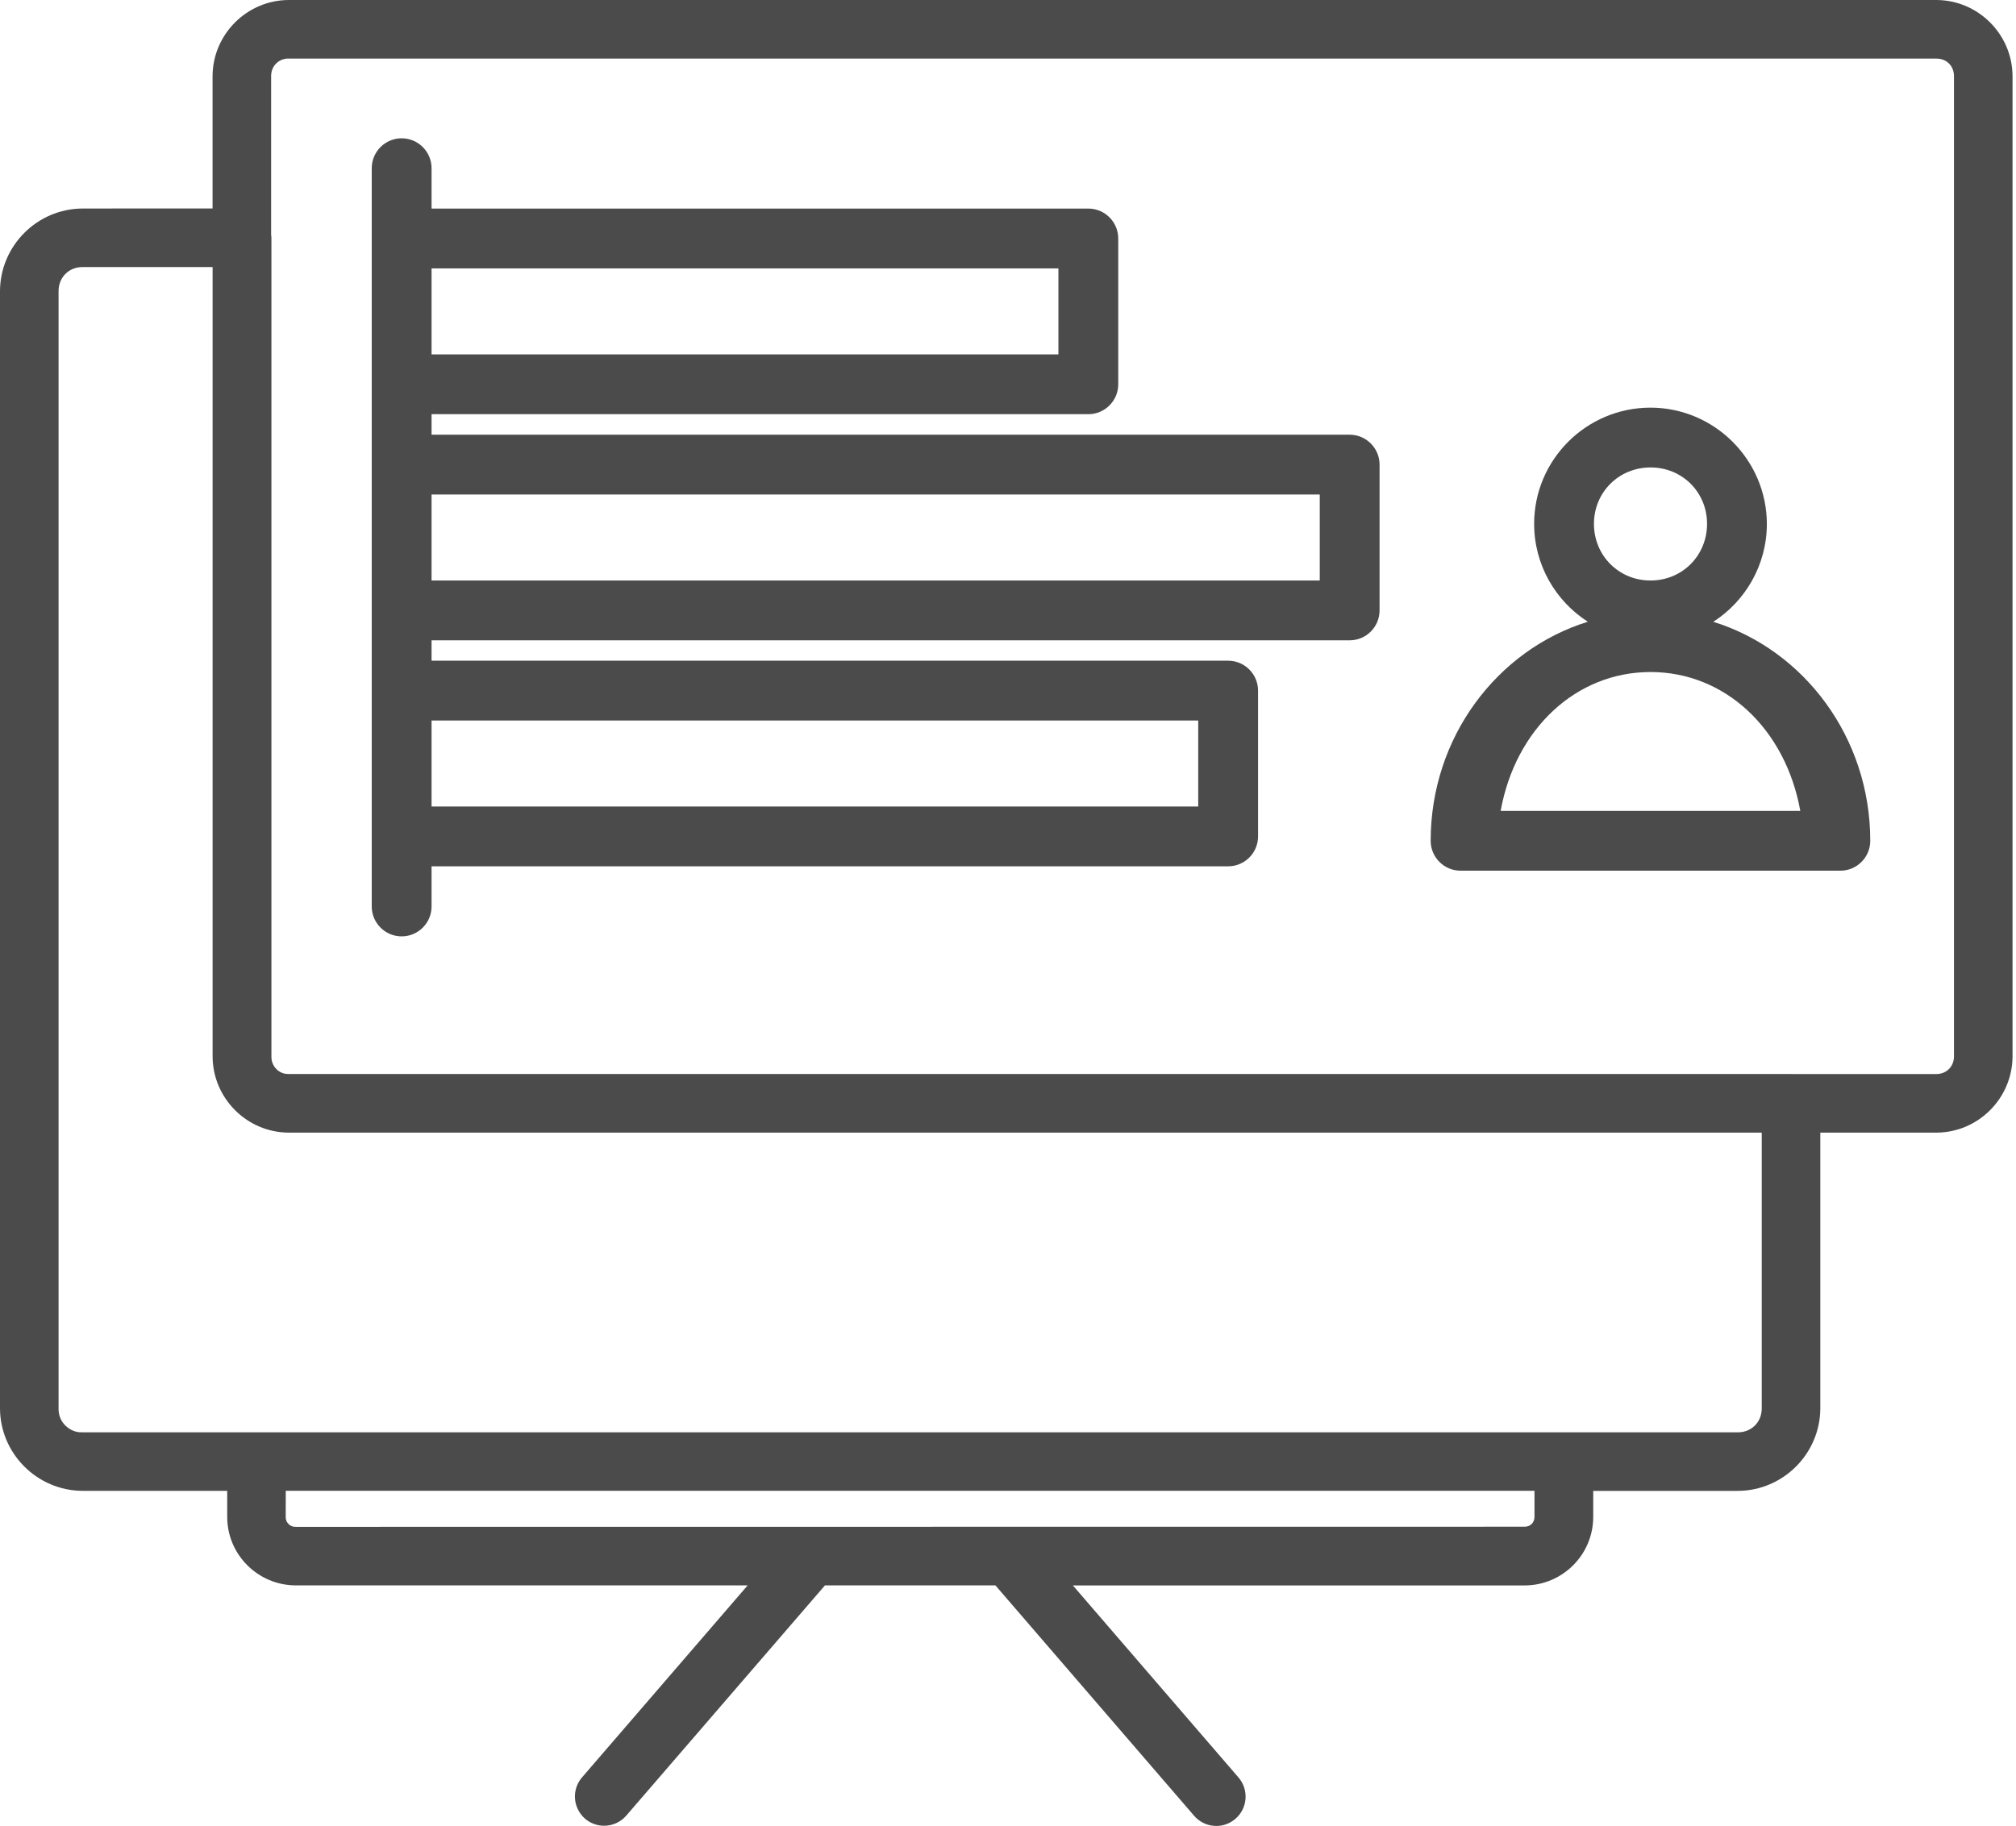
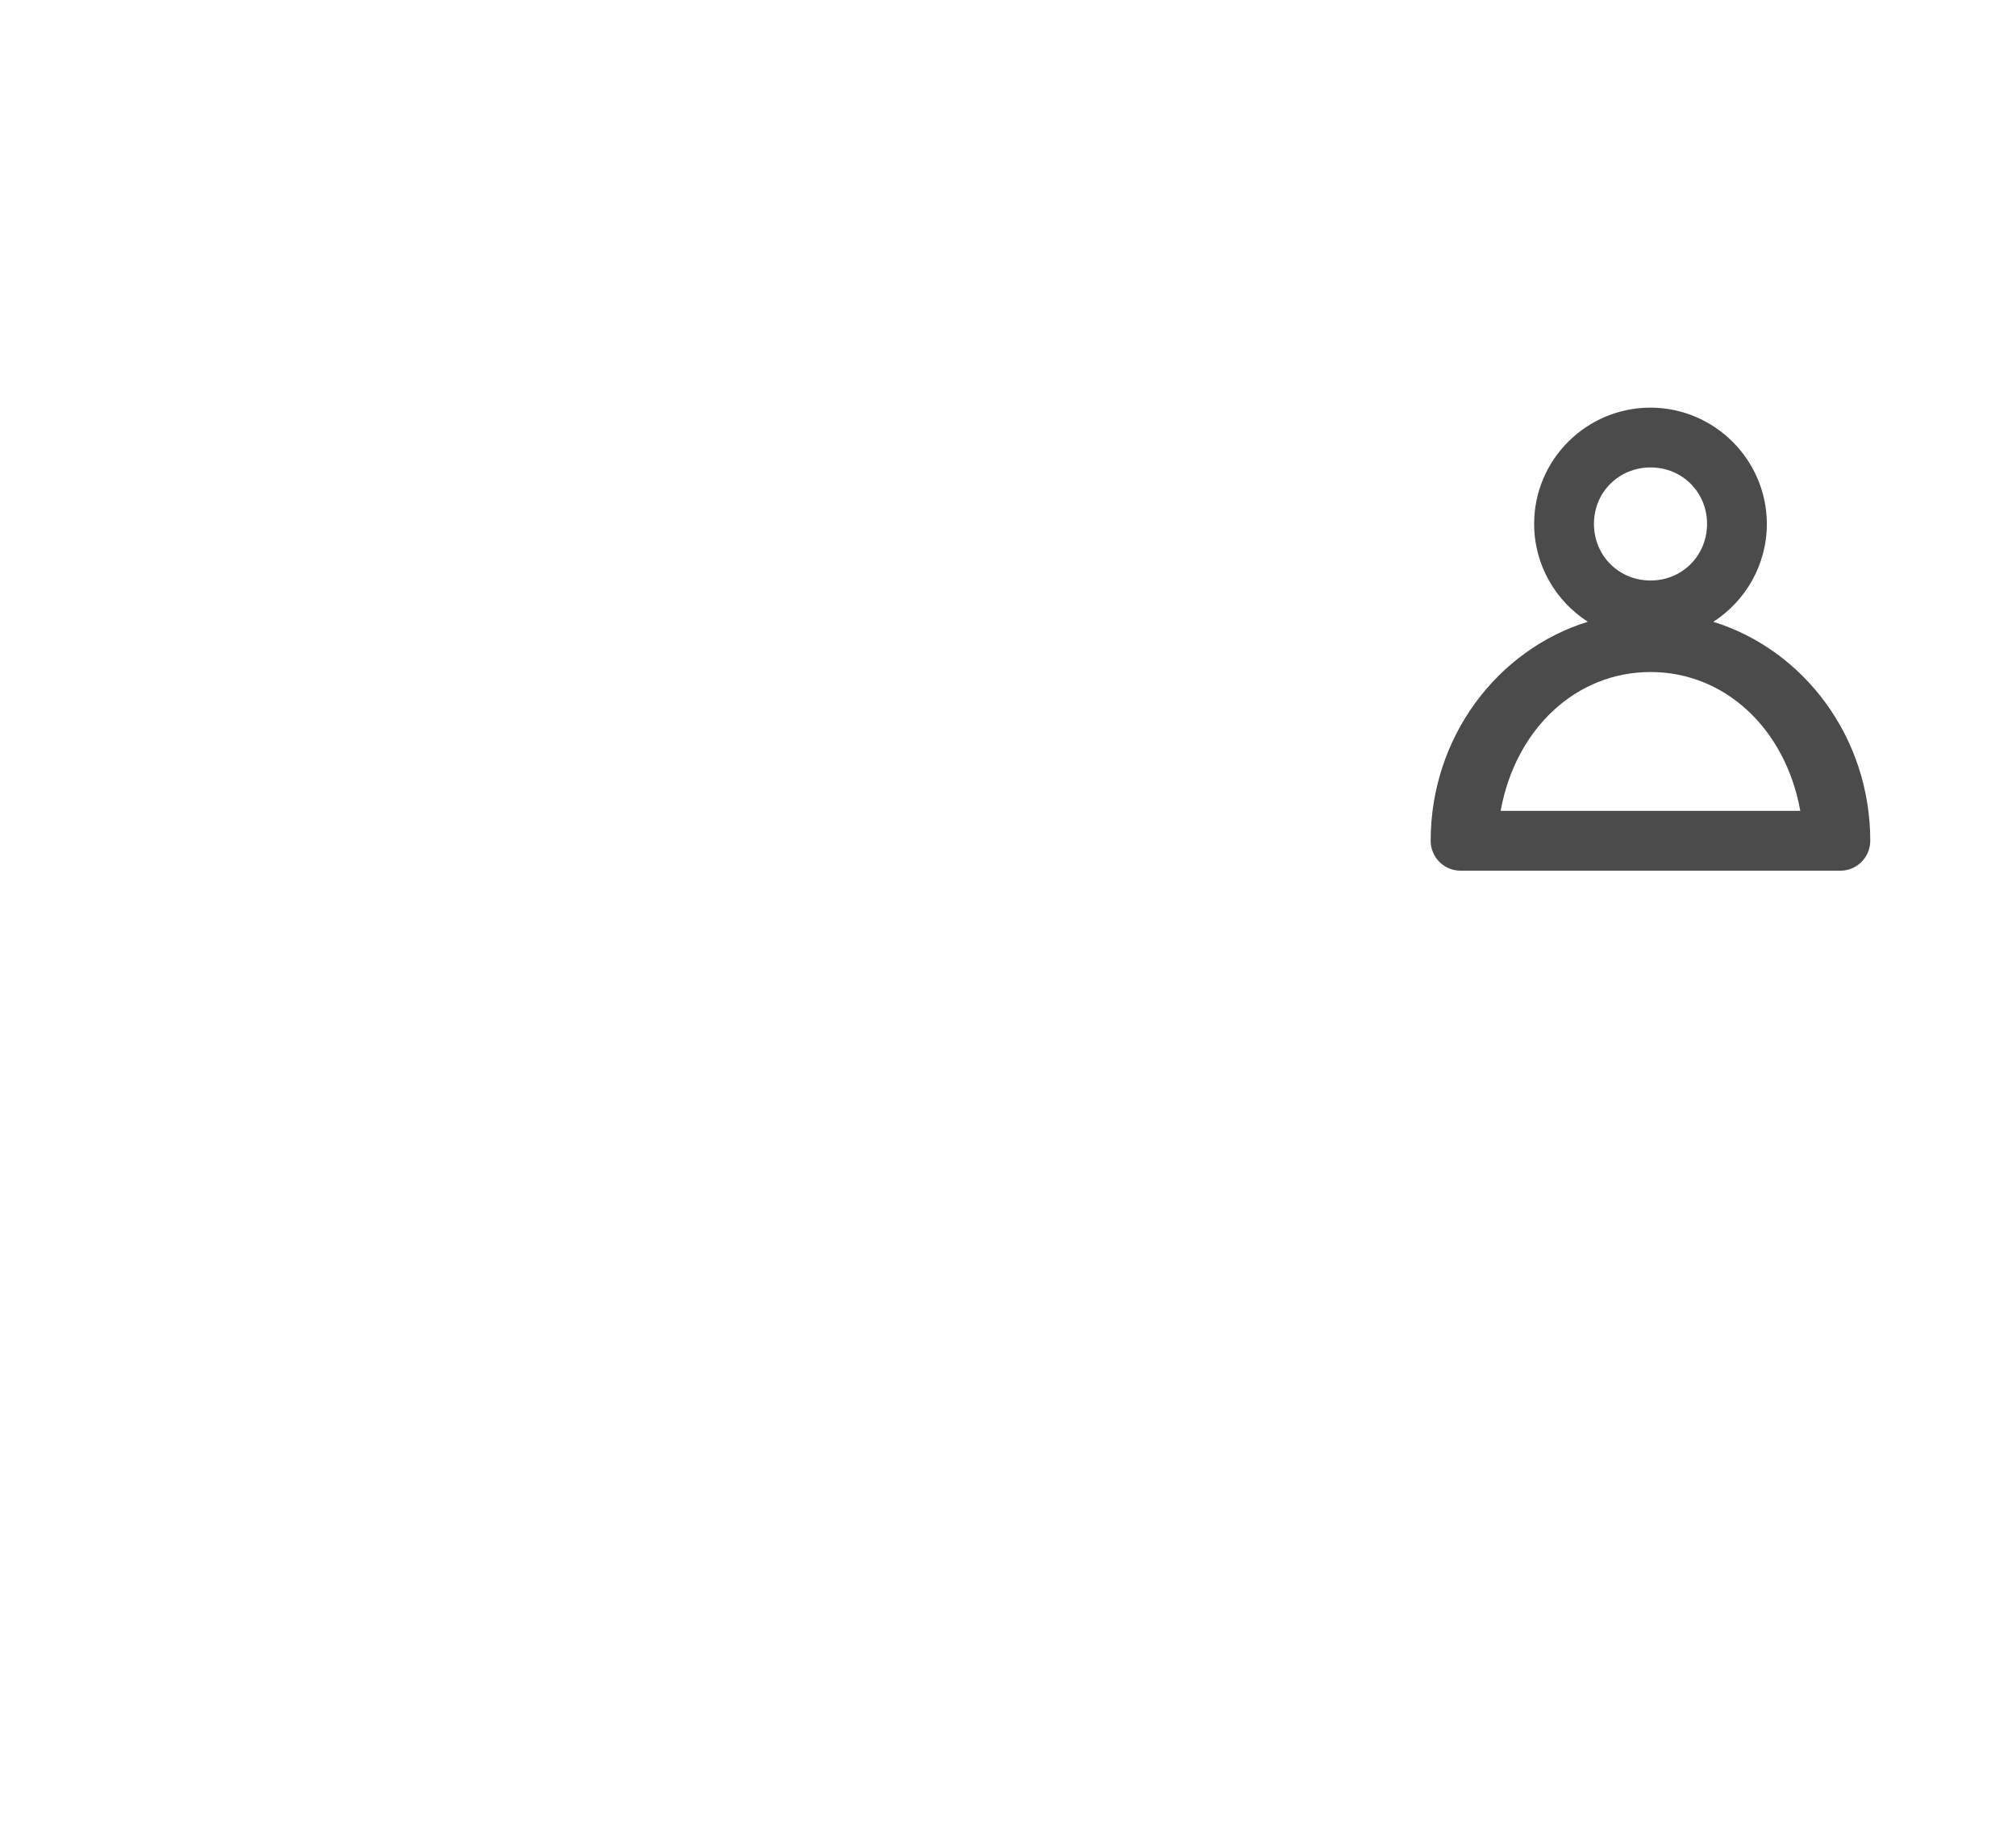
<svg xmlns="http://www.w3.org/2000/svg" width="117" height="106" viewBox="0 0 117 106" fill="none">
  <path d="M99.433 36.096C101.298 34.893 102.541 32.796 102.541 30.409C102.531 26.696 99.503 23.671 95.79 23.664C92.063 23.664 89.035 26.689 89.035 30.409C89.035 32.793 90.278 34.889 92.149 36.093C86.882 37.726 83.03 42.808 83.03 48.809C83.03 49.765 83.807 50.545 84.766 50.545H106.807C107.765 50.545 108.542 49.765 108.542 48.809C108.542 42.808 104.694 37.73 99.433 36.096ZM95.79 33.699C93.948 33.699 92.506 32.254 92.506 30.409C92.506 28.574 93.951 27.136 95.793 27.136C97.631 27.136 99.07 28.574 99.07 30.409C99.07 32.254 97.631 33.699 95.79 33.699ZM87.091 47.073C87.954 42.302 91.472 39.012 95.79 39.012C100.105 39.012 103.623 42.302 104.482 47.073H87.091Z" fill="#4B4B4B" />
-   <path d="M112.388 0H16.747C14.327 0.013 12.349 1.99 12.336 4.414V12.101L4.781 12.105C2.152 12.121 0.01 14.27 0 16.899V81.764C0.013 84.389 2.156 86.532 4.784 86.545H13.186V88.056C13.186 90.252 14.975 92.034 17.177 92.034H43.39L33.778 103.18C33.166 103.887 33.243 104.962 33.96 105.583C34.278 105.855 34.668 105.987 35.058 105.987C35.534 105.987 36.01 105.788 36.344 105.402L47.877 92.034H57.77L69.296 105.402C69.59 105.745 70 105.957 70.453 105.993C70.499 105.997 70.545 106 70.588 106C70.992 106 71.379 105.858 71.696 105.587C72.04 105.292 72.248 104.879 72.285 104.426C72.318 103.973 72.175 103.533 71.875 103.183L62.266 92.037H88.479C90.675 92.037 92.464 90.252 92.464 88.059V86.548H100.855C103.481 86.538 105.63 84.396 105.643 81.764V65.751H112.388C114.808 65.738 116.785 63.761 116.799 61.337V4.411C116.785 1.99 114.808 0.013 112.388 0ZM4.774 83.146C4.411 83.163 4.073 83.02 3.812 82.772C3.551 82.525 3.406 82.187 3.399 81.827V16.899C3.399 16.102 3.994 15.504 4.784 15.504H12.339V61.34C12.353 63.761 14.33 65.738 16.753 65.751H16.764H102.244V81.764C102.244 82.554 101.649 83.149 100.859 83.149H90.771H90.764H4.774V83.146ZM103.943 62.346H16.757C16.215 62.369 15.765 61.929 15.752 61.383V13.811C15.752 13.751 15.742 13.692 15.735 13.632V4.411C15.735 3.868 16.119 3.452 16.641 3.402H112.385C112.973 3.402 113.4 3.829 113.4 4.417V61.334C113.4 61.912 112.963 62.349 112.385 62.349H103.993C103.976 62.349 103.96 62.346 103.943 62.346ZM17.157 88.635C17.008 88.641 16.866 88.588 16.76 88.486C16.651 88.387 16.588 88.248 16.582 88.099V88.056L16.585 86.542H89.055V88.053C89.055 88.393 88.817 88.628 88.479 88.628L17.157 88.635Z" fill="#4B4B4B" />
-   <path d="M78.329 25.235H25.046V24.044H63.162C64.121 24.044 64.898 23.264 64.898 22.309V13.844C64.898 12.889 64.121 12.108 63.162 12.108H25.046V9.764C25.046 8.809 24.269 8.028 23.31 8.028C22.351 8.028 21.574 8.809 21.574 9.764V13.844V22.309V26.971V35.435V40.09V48.555V52.622C21.574 53.577 22.351 54.358 23.31 54.358C24.269 54.358 25.046 53.577 25.046 52.622V50.291H71.276C72.235 50.291 73.012 49.511 73.012 48.555V40.09C73.012 39.135 72.235 38.355 71.276 38.355H25.046V37.171H78.329C79.287 37.171 80.064 36.391 80.064 35.435V26.971C80.064 26.015 79.284 25.235 78.329 25.235ZM76.593 28.707V33.699H25.046V28.707H76.593ZM25.046 20.573V15.58H61.426V20.573H25.046ZM25.046 46.819V41.826H69.54V46.819H25.046Z" fill="#4B4B4B" />
</svg>